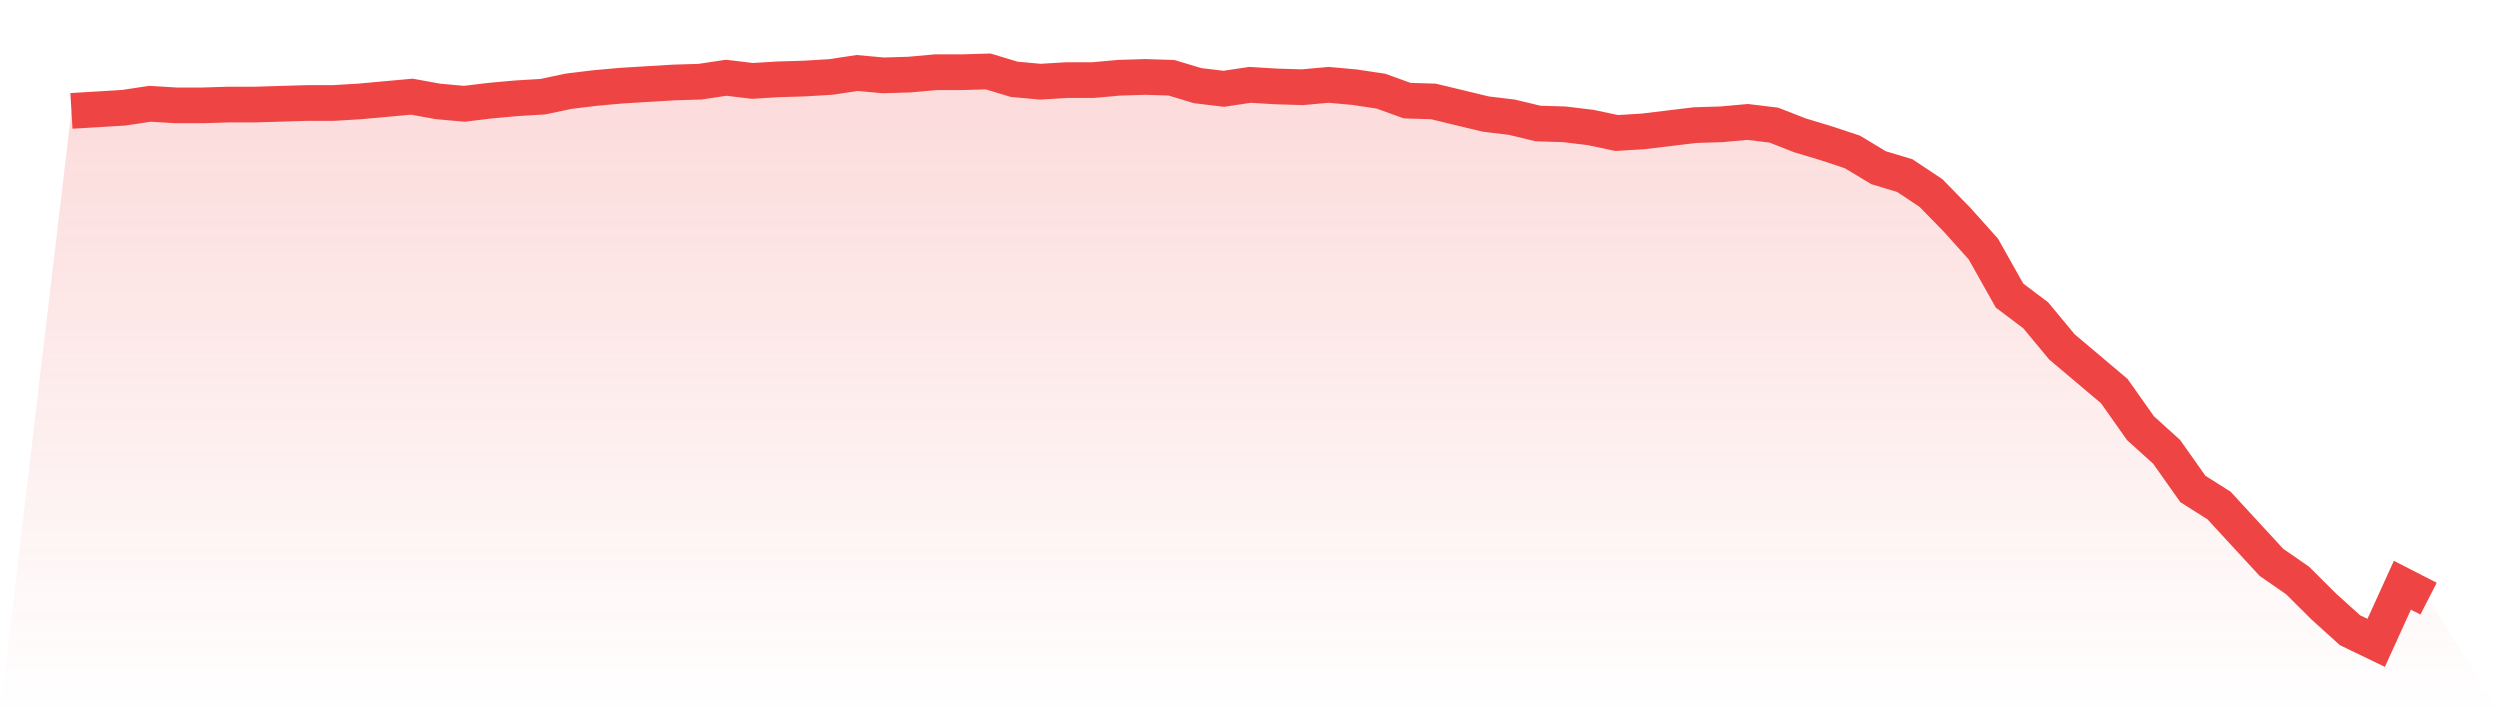
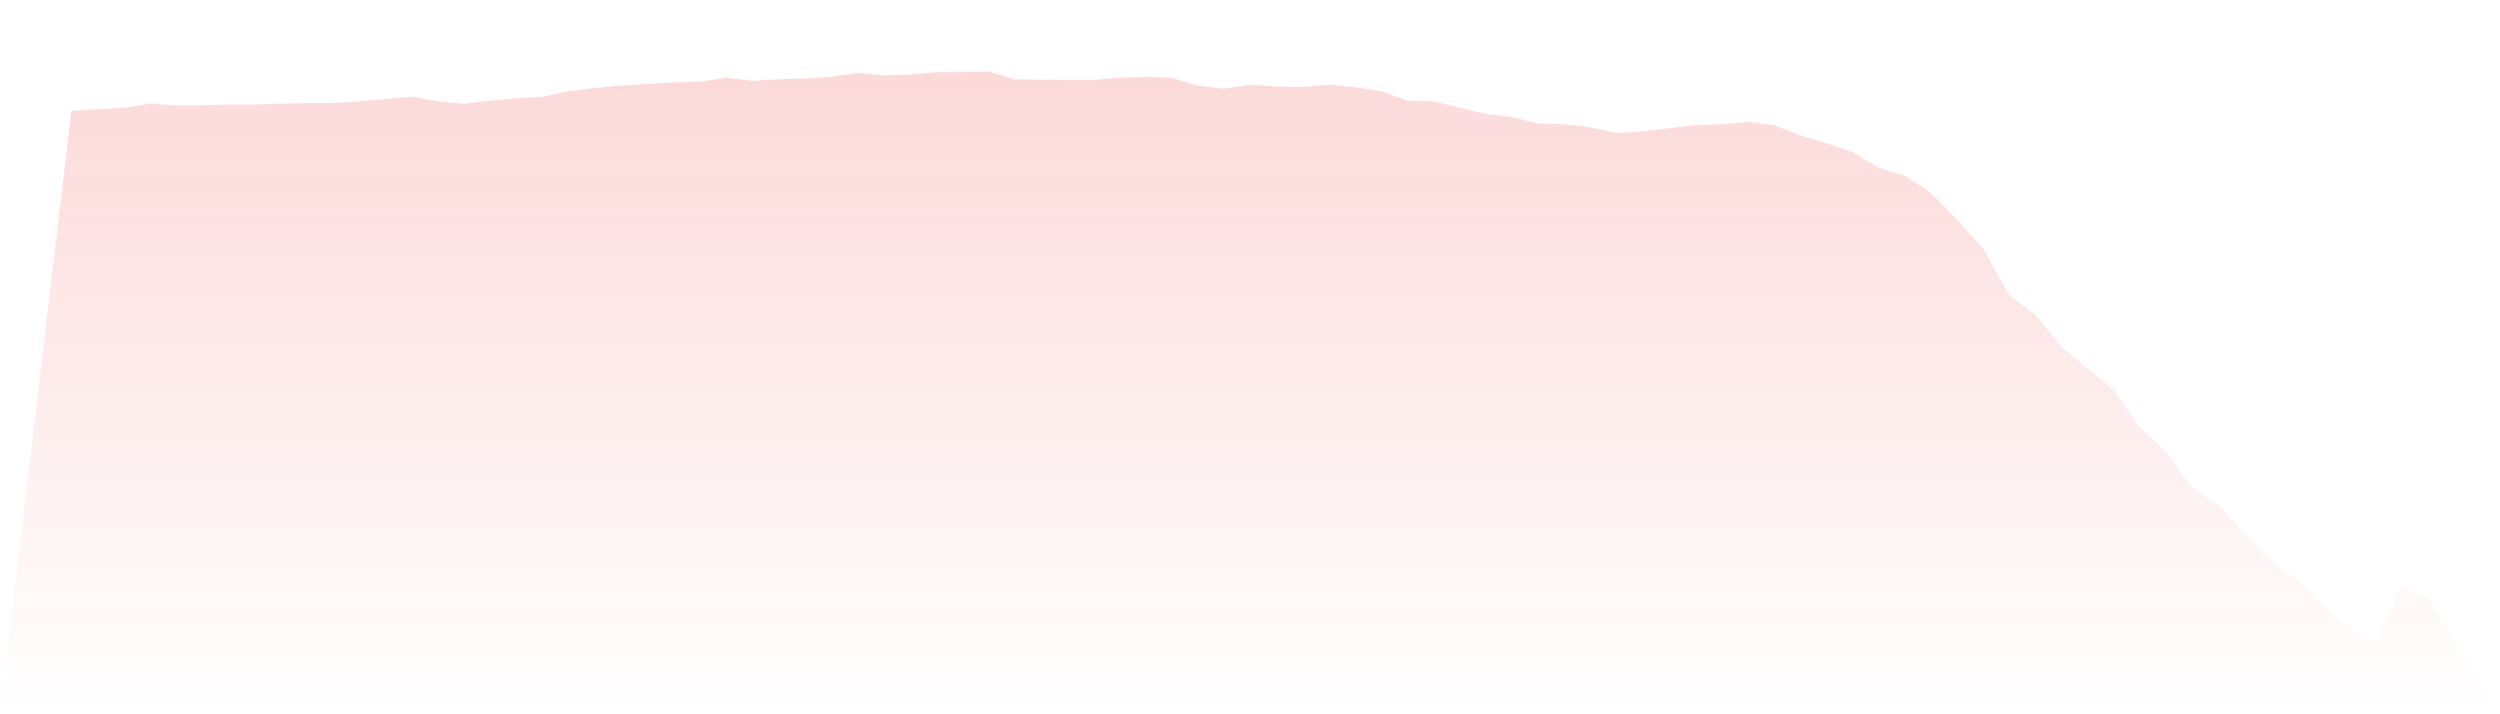
<svg xmlns="http://www.w3.org/2000/svg" viewBox="0 0 140 40">
  <defs>
    <linearGradient id="gradient" x1="0" x2="0" y1="0" y2="1">
      <stop offset="0%" stop-color="#ef4444" stop-opacity="0.2" />
      <stop offset="100%" stop-color="#ef4444" stop-opacity="0" />
    </linearGradient>
  </defs>
-   <path d="M4,6.21 L4,6.21 L5.467,6.122 L6.933,6.033 L8.4,5.812 L9.867,5.901 L11.333,5.901 L12.8,5.856 L14.267,5.856 L15.733,5.812 L17.2,5.768 L18.667,5.768 L20.133,5.68 L21.6,5.547 L23.067,5.414 L24.533,5.68 L26,5.812 L27.467,5.635 L28.933,5.503 L30.4,5.414 L31.867,5.105 L33.333,4.928 L34.8,4.796 L36.267,4.707 L37.733,4.619 L39.2,4.575 L40.667,4.354 L42.133,4.53 L43.6,4.442 L45.067,4.398 L46.533,4.309 L48,4.088 L49.467,4.221 L50.933,4.177 L52.4,4.044 L53.867,4.044 L55.333,4 L56.8,4.442 L58.267,4.575 L59.733,4.486 L61.2,4.486 L62.667,4.354 L64.133,4.309 L65.6,4.354 L67.067,4.796 L68.533,4.972 L70,4.751 L71.467,4.84 L72.933,4.884 L74.4,4.751 L75.867,4.884 L77.333,5.105 L78.8,5.635 L80.267,5.68 L81.733,6.033 L83.2,6.387 L84.667,6.564 L86.133,6.917 L87.6,6.961 L89.067,7.138 L90.533,7.448 L92,7.359 L93.467,7.182 L94.933,7.006 L96.4,6.961 L97.867,6.829 L99.333,7.006 L100.8,7.58 L102.267,8.022 L103.733,8.508 L105.2,9.392 L106.667,9.834 L108.133,10.807 L109.6,12.309 L111.067,13.945 L112.533,16.552 L114,17.657 L115.467,19.425 L116.933,20.663 L118.4,21.901 L119.867,23.978 L121.333,25.304 L122.8,27.381 L124.267,28.309 L125.733,29.901 L127.2,31.492 L128.667,32.508 L130.133,33.967 L131.6,35.293 L133.067,36 L134.533,32.773 L136,33.525 L140,40 L0,40 z" fill="url(#gradient)" />
-   <path d="M4,6.21 L4,6.21 L5.467,6.122 L6.933,6.033 L8.4,5.812 L9.867,5.901 L11.333,5.901 L12.8,5.856 L14.267,5.856 L15.733,5.812 L17.2,5.768 L18.667,5.768 L20.133,5.68 L21.6,5.547 L23.067,5.414 L24.533,5.68 L26,5.812 L27.467,5.635 L28.933,5.503 L30.4,5.414 L31.867,5.105 L33.333,4.928 L34.8,4.796 L36.267,4.707 L37.733,4.619 L39.2,4.575 L40.667,4.354 L42.133,4.53 L43.6,4.442 L45.067,4.398 L46.533,4.309 L48,4.088 L49.467,4.221 L50.933,4.177 L52.4,4.044 L53.867,4.044 L55.333,4 L56.8,4.442 L58.267,4.575 L59.733,4.486 L61.2,4.486 L62.667,4.354 L64.133,4.309 L65.6,4.354 L67.067,4.796 L68.533,4.972 L70,4.751 L71.467,4.84 L72.933,4.884 L74.4,4.751 L75.867,4.884 L77.333,5.105 L78.8,5.635 L80.267,5.68 L81.733,6.033 L83.2,6.387 L84.667,6.564 L86.133,6.917 L87.6,6.961 L89.067,7.138 L90.533,7.448 L92,7.359 L93.467,7.182 L94.933,7.006 L96.4,6.961 L97.867,6.829 L99.333,7.006 L100.8,7.58 L102.267,8.022 L103.733,8.508 L105.2,9.392 L106.667,9.834 L108.133,10.807 L109.6,12.309 L111.067,13.945 L112.533,16.552 L114,17.657 L115.467,19.425 L116.933,20.663 L118.4,21.901 L119.867,23.978 L121.333,25.304 L122.8,27.381 L124.267,28.309 L125.733,29.901 L127.2,31.492 L128.667,32.508 L130.133,33.967 L131.6,35.293 L133.067,36 L134.533,32.773 L136,33.525" fill="none" stroke="#ef4444" stroke-width="2" />
+   <path d="M4,6.21 L4,6.21 L5.467,6.122 L6.933,6.033 L8.4,5.812 L9.867,5.901 L11.333,5.901 L12.8,5.856 L14.267,5.856 L15.733,5.812 L17.2,5.768 L18.667,5.768 L20.133,5.68 L21.6,5.547 L23.067,5.414 L24.533,5.68 L26,5.812 L27.467,5.635 L28.933,5.503 L30.4,5.414 L31.867,5.105 L33.333,4.928 L34.8,4.796 L36.267,4.707 L37.733,4.619 L39.2,4.575 L40.667,4.354 L42.133,4.53 L43.6,4.442 L45.067,4.398 L46.533,4.309 L48,4.088 L49.467,4.221 L50.933,4.177 L52.4,4.044 L53.867,4.044 L55.333,4 L56.8,4.442 L59.733,4.486 L61.2,4.486 L62.667,4.354 L64.133,4.309 L65.6,4.354 L67.067,4.796 L68.533,4.972 L70,4.751 L71.467,4.84 L72.933,4.884 L74.4,4.751 L75.867,4.884 L77.333,5.105 L78.8,5.635 L80.267,5.68 L81.733,6.033 L83.2,6.387 L84.667,6.564 L86.133,6.917 L87.6,6.961 L89.067,7.138 L90.533,7.448 L92,7.359 L93.467,7.182 L94.933,7.006 L96.4,6.961 L97.867,6.829 L99.333,7.006 L100.8,7.58 L102.267,8.022 L103.733,8.508 L105.2,9.392 L106.667,9.834 L108.133,10.807 L109.6,12.309 L111.067,13.945 L112.533,16.552 L114,17.657 L115.467,19.425 L116.933,20.663 L118.4,21.901 L119.867,23.978 L121.333,25.304 L122.8,27.381 L124.267,28.309 L125.733,29.901 L127.2,31.492 L128.667,32.508 L130.133,33.967 L131.6,35.293 L133.067,36 L134.533,32.773 L136,33.525 L140,40 L0,40 z" fill="url(#gradient)" />
</svg>